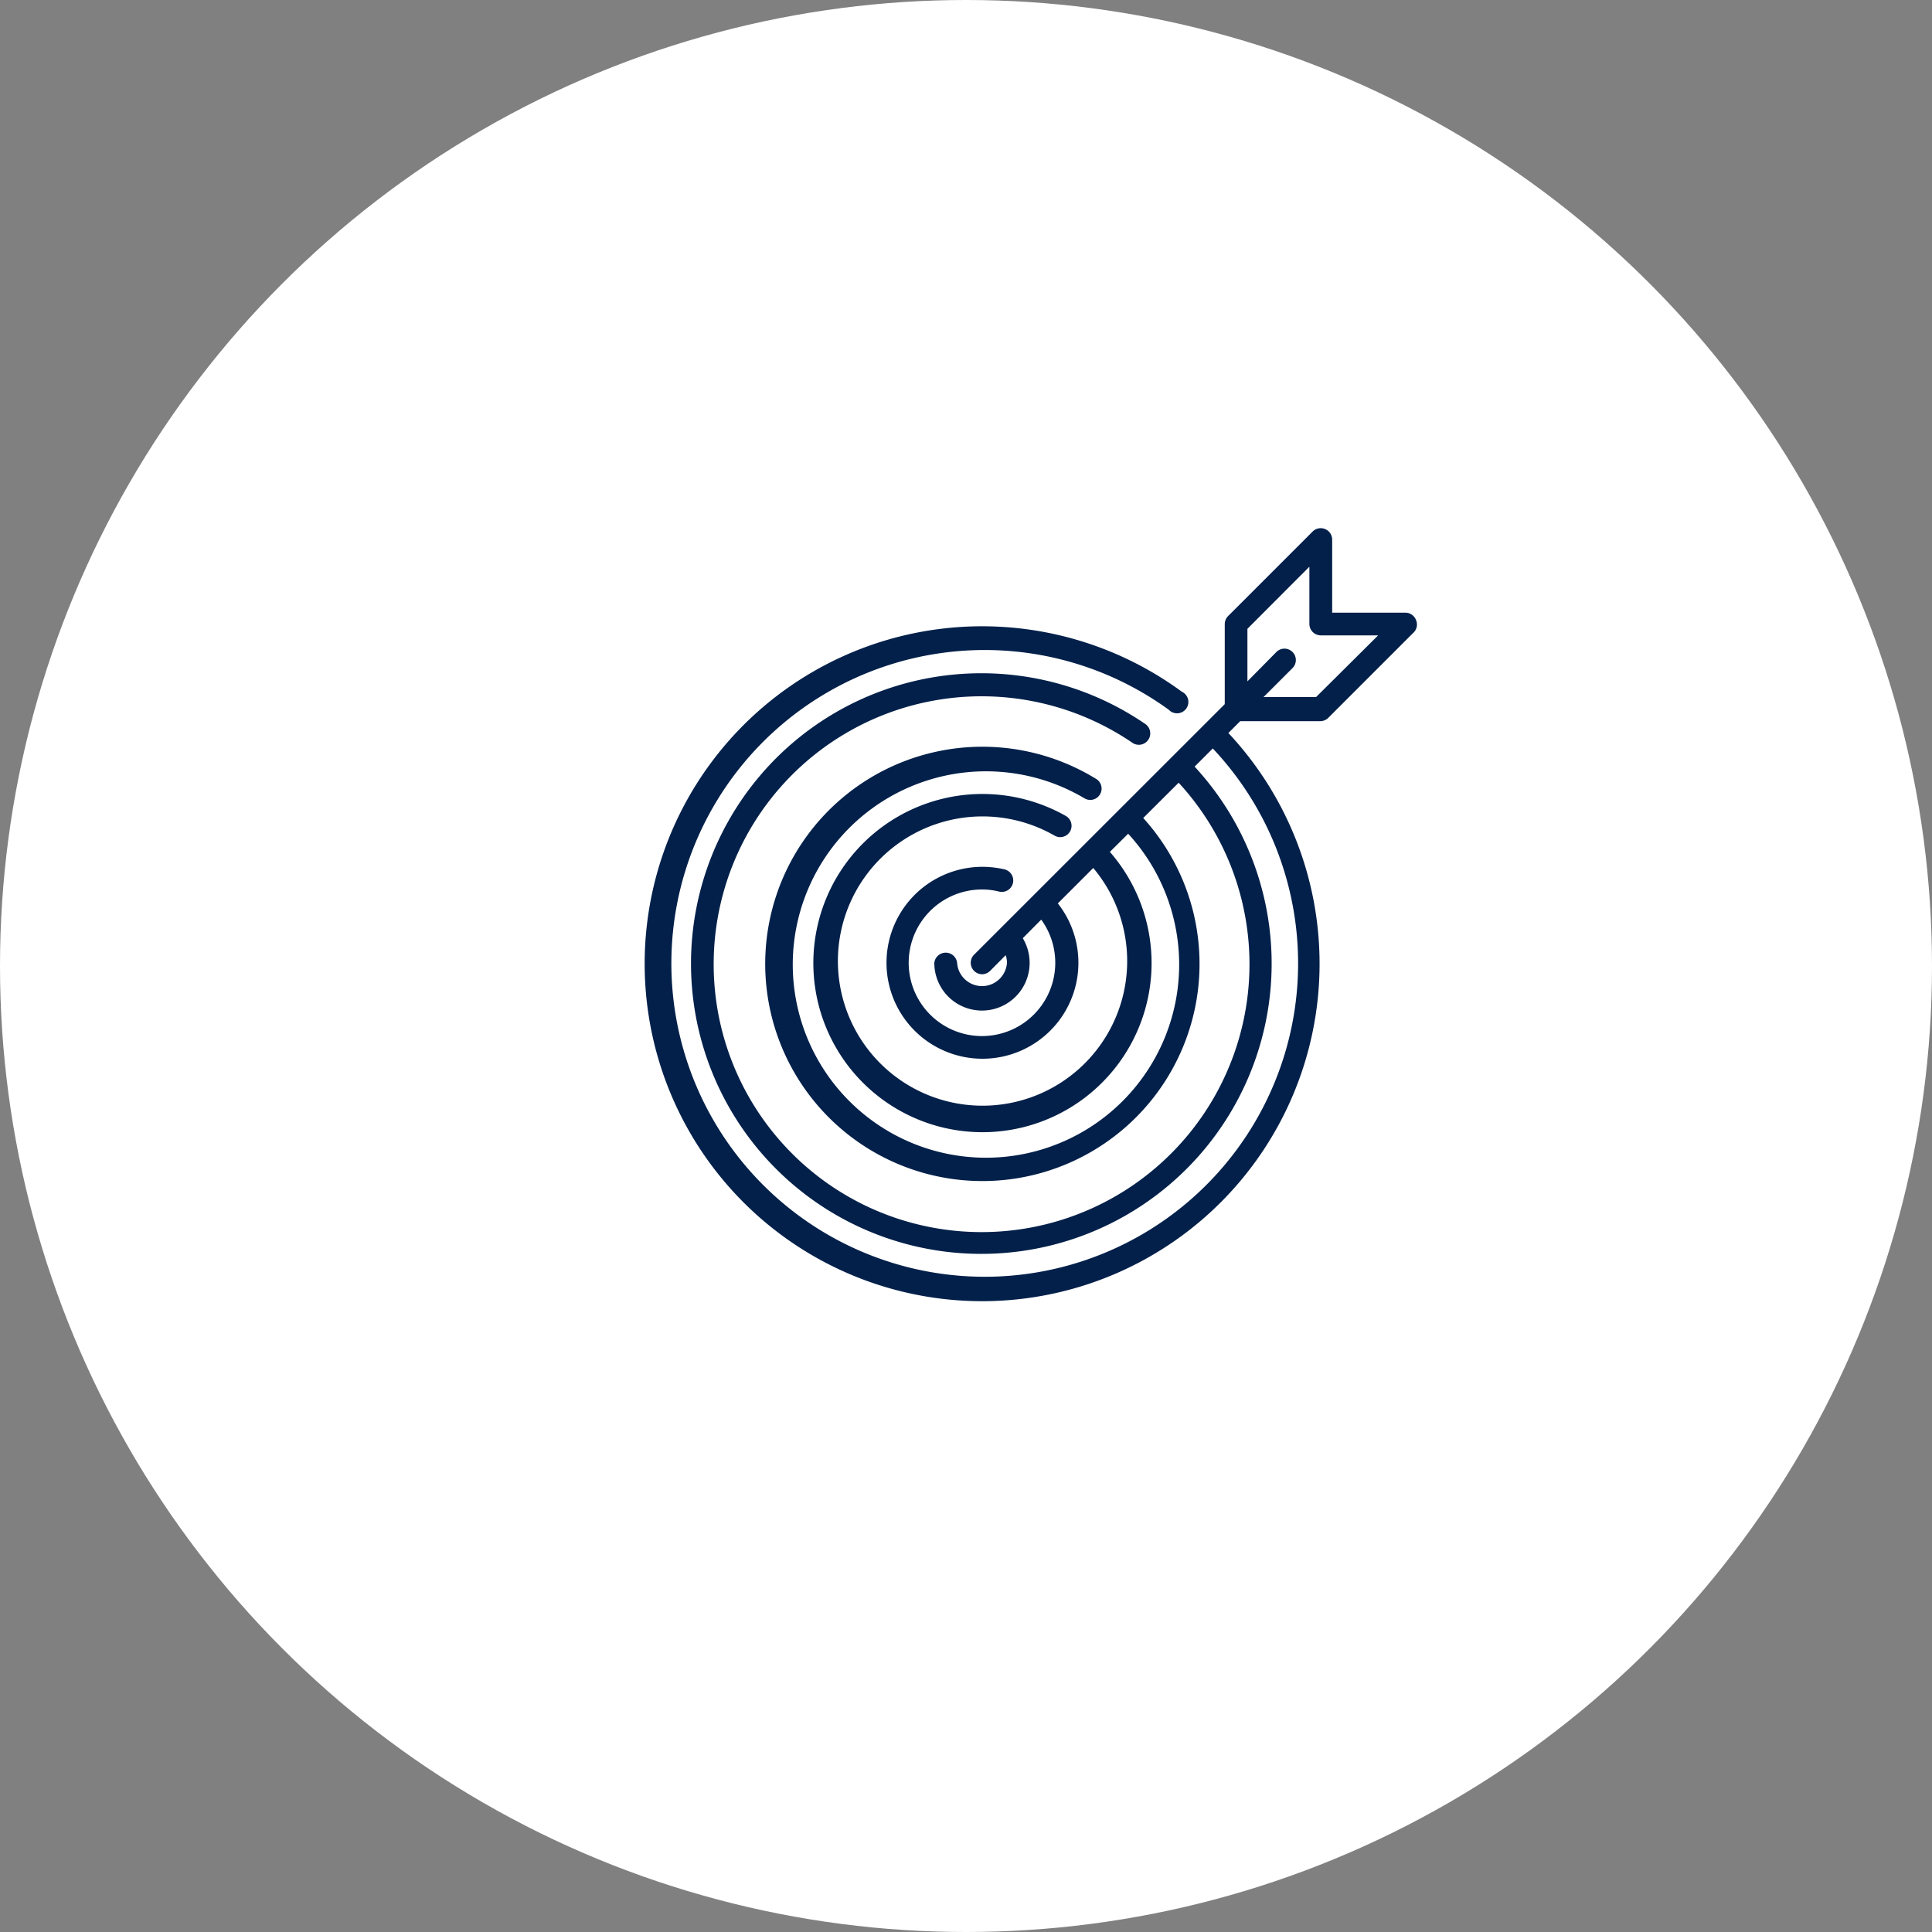
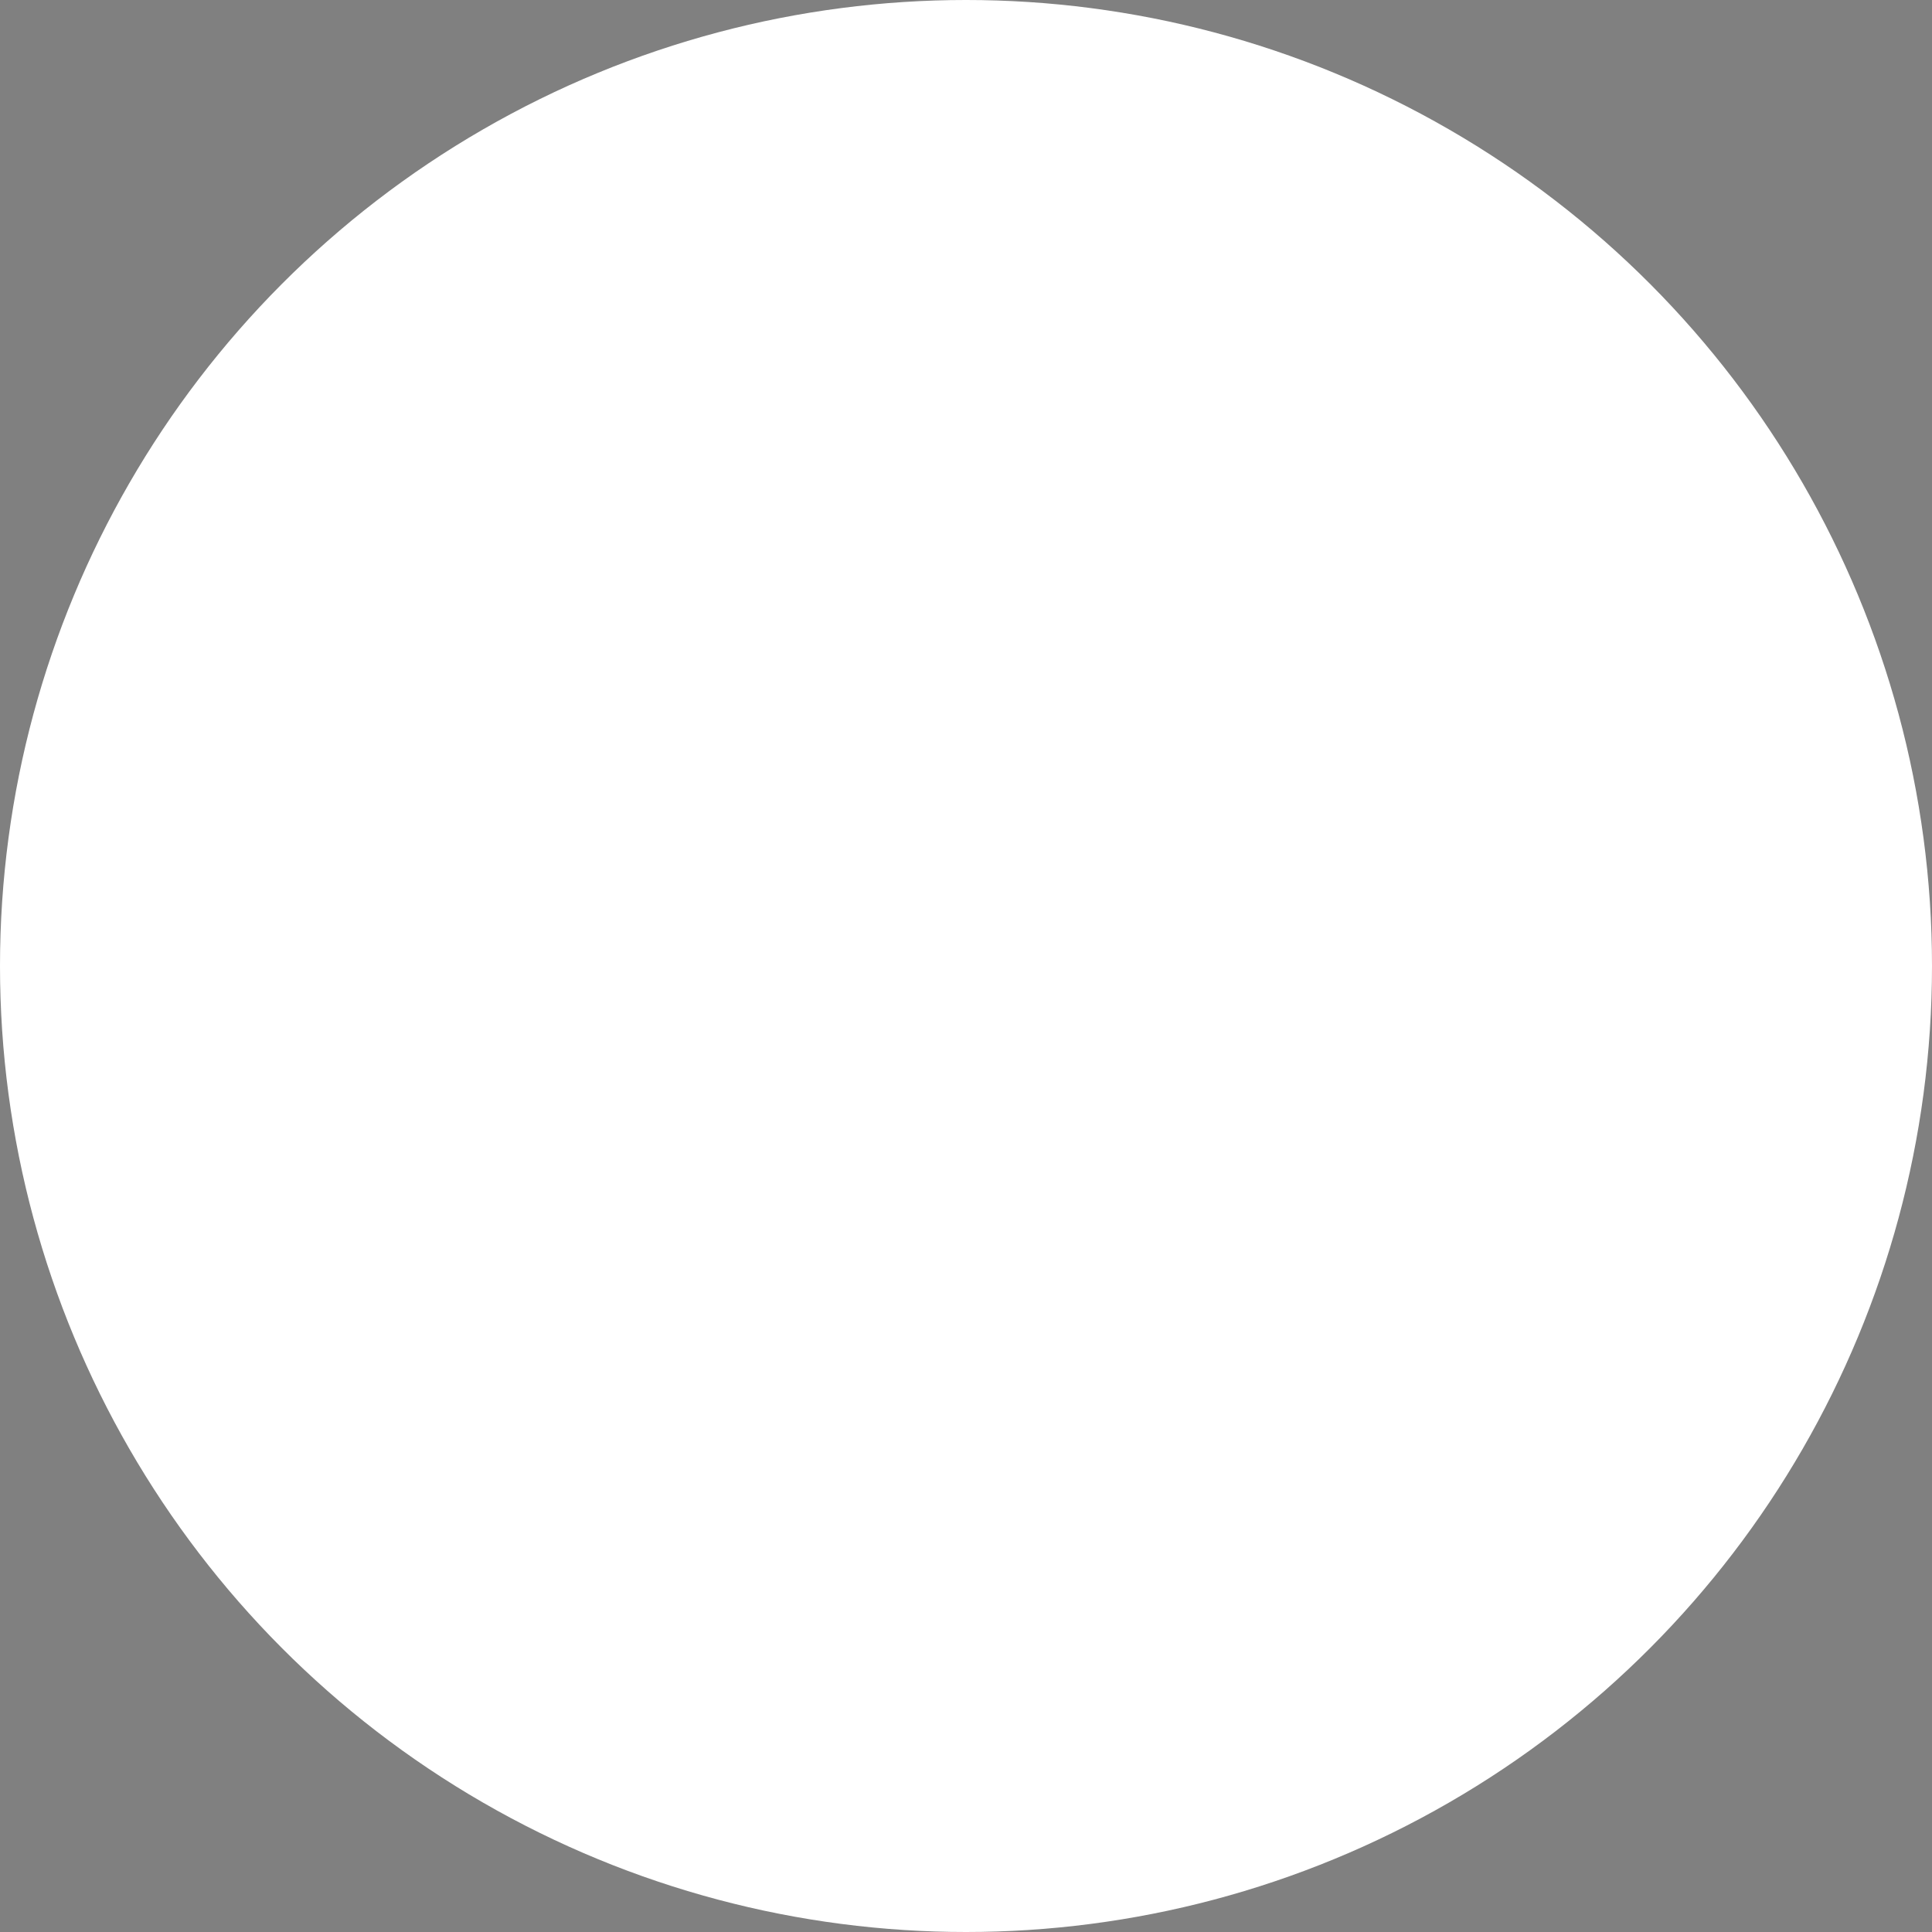
<svg xmlns="http://www.w3.org/2000/svg" viewBox="0 0 150 150">
  <rect x="0" y="0" width="150" height="150" fill="#808080" stroke="none" />
  <defs>
    <style>.cls-1{fill:#fff;}.cls-2{fill:#02204a;}</style>
  </defs>
  <g id="Livello_2" data-name="Livello 2">
    <g id="Header">
      <circle class="cls-1" cx="75" cy="75" r="75" />
-       <path class="cls-2" d="M109.93,48.12a.87.87,0,0,0-.81-.55h-5.69V41.88a.89.89,0,0,0-1.51-.62l-6.57,6.57a.88.88,0,0,0-.26.63v6.21L75.62,74.13a.89.89,0,0,0,.62,1.51.91.91,0,0,0,.63-.26l1.21-1.22a1.72,1.72,0,0,1,.1.6,1.94,1.94,0,0,1-3.87,0,.89.89,0,0,0-1.77,0,3.7,3.7,0,0,0,7.4,0,3.74,3.74,0,0,0-.53-1.92l1.43-1.44a5.69,5.69,0,1,1-4.6-2.34,5.3,5.3,0,0,1,1.32.16A.88.88,0,0,0,78,67.5a7.65,7.65,0,0,0-1.73-.2,7.45,7.45,0,1,0,5.86,2.84l2.75-2.75a11.23,11.23,0,1,1-3-2.51.88.88,0,0,0,.87-1.53,13.13,13.13,0,1,0,3.42,2.79l1.42-1.41A15,15,0,1,1,84.23,62a.88.88,0,0,0,.93-1.49,16.86,16.86,0,1,0,3.6,3l2.75-2.74a20.8,20.8,0,1,1-3.59-3.1.88.88,0,1,0,1-1.46,22.54,22.54,0,1,0,3.83,3.31l1.41-1.41a24.33,24.33,0,1,1-3.41-3,.88.88,0,1,0,1-1.41,26.2,26.2,0,1,0,3.62,3.21l.92-.92h6.21a.88.88,0,0,0,.63-.26l6.57-6.57A.88.88,0,0,0,109.93,48.12Zm-7.75,6H98.1l2.25-2.25a.88.88,0,0,0-1.25-1.25L96.85,52.9V48.82L101.66,44v4.45a.89.89,0,0,0,.88.88H107Z" />
    </g>
  </g>
</svg>